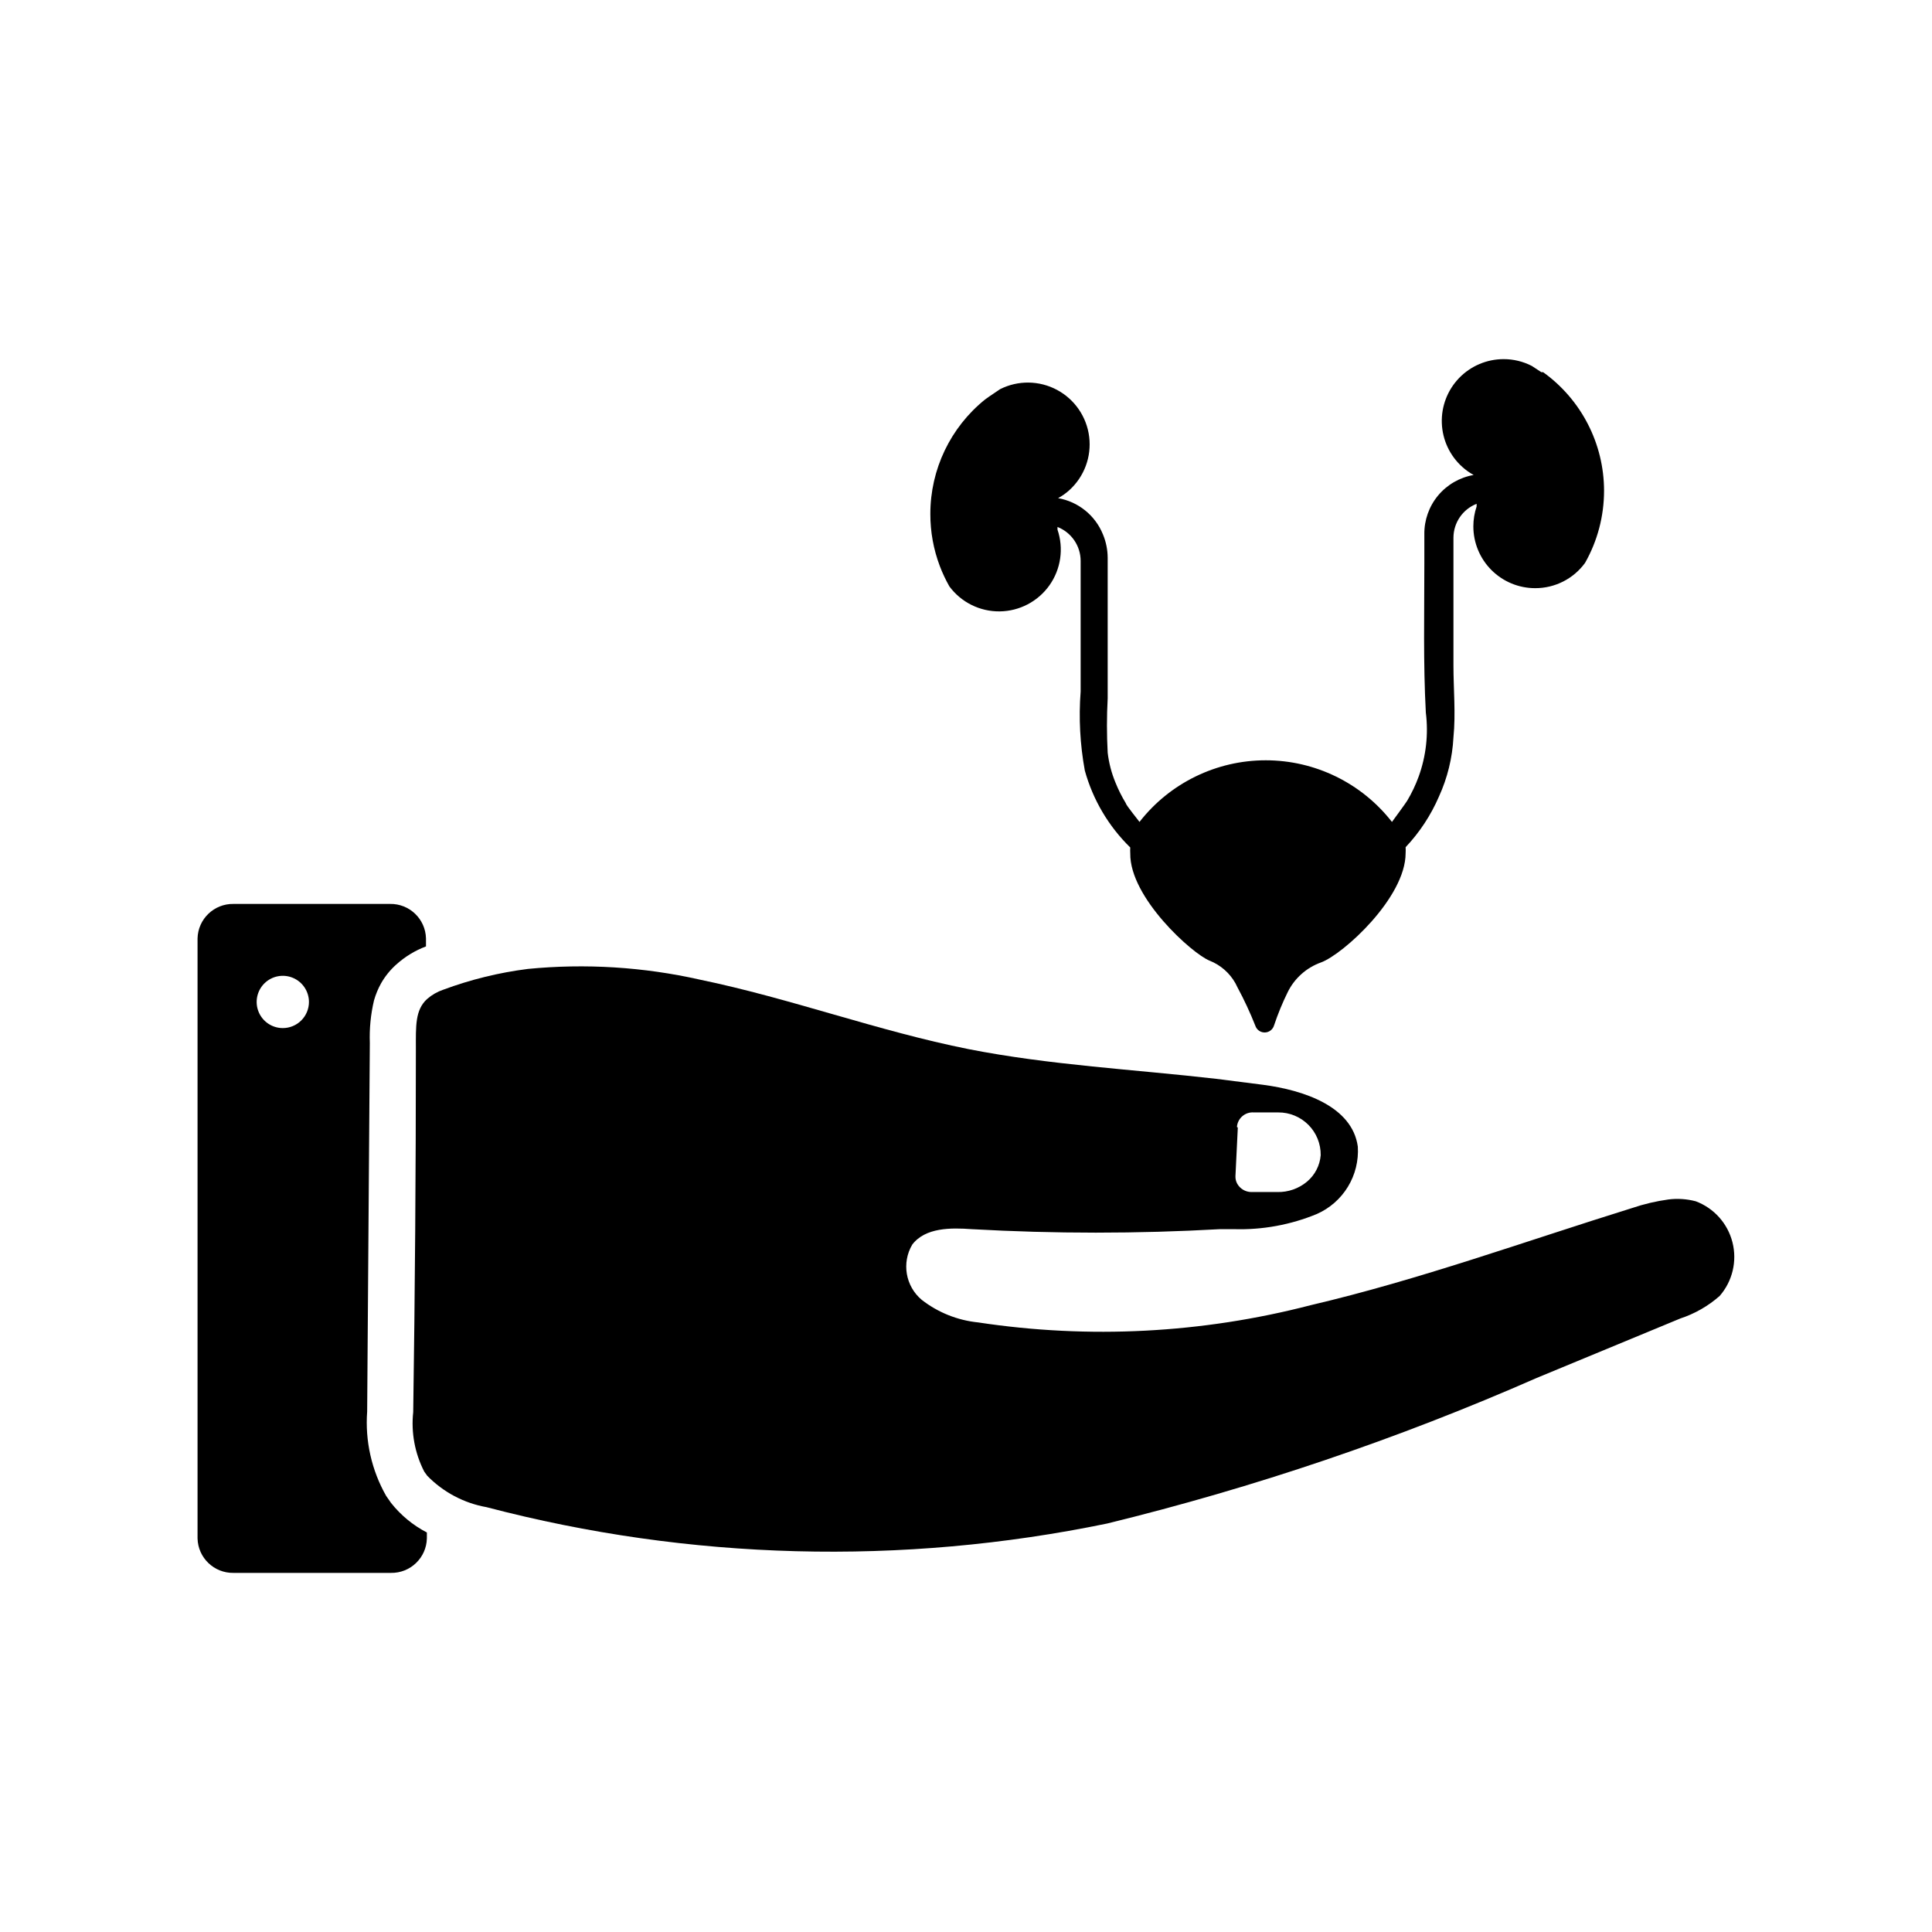
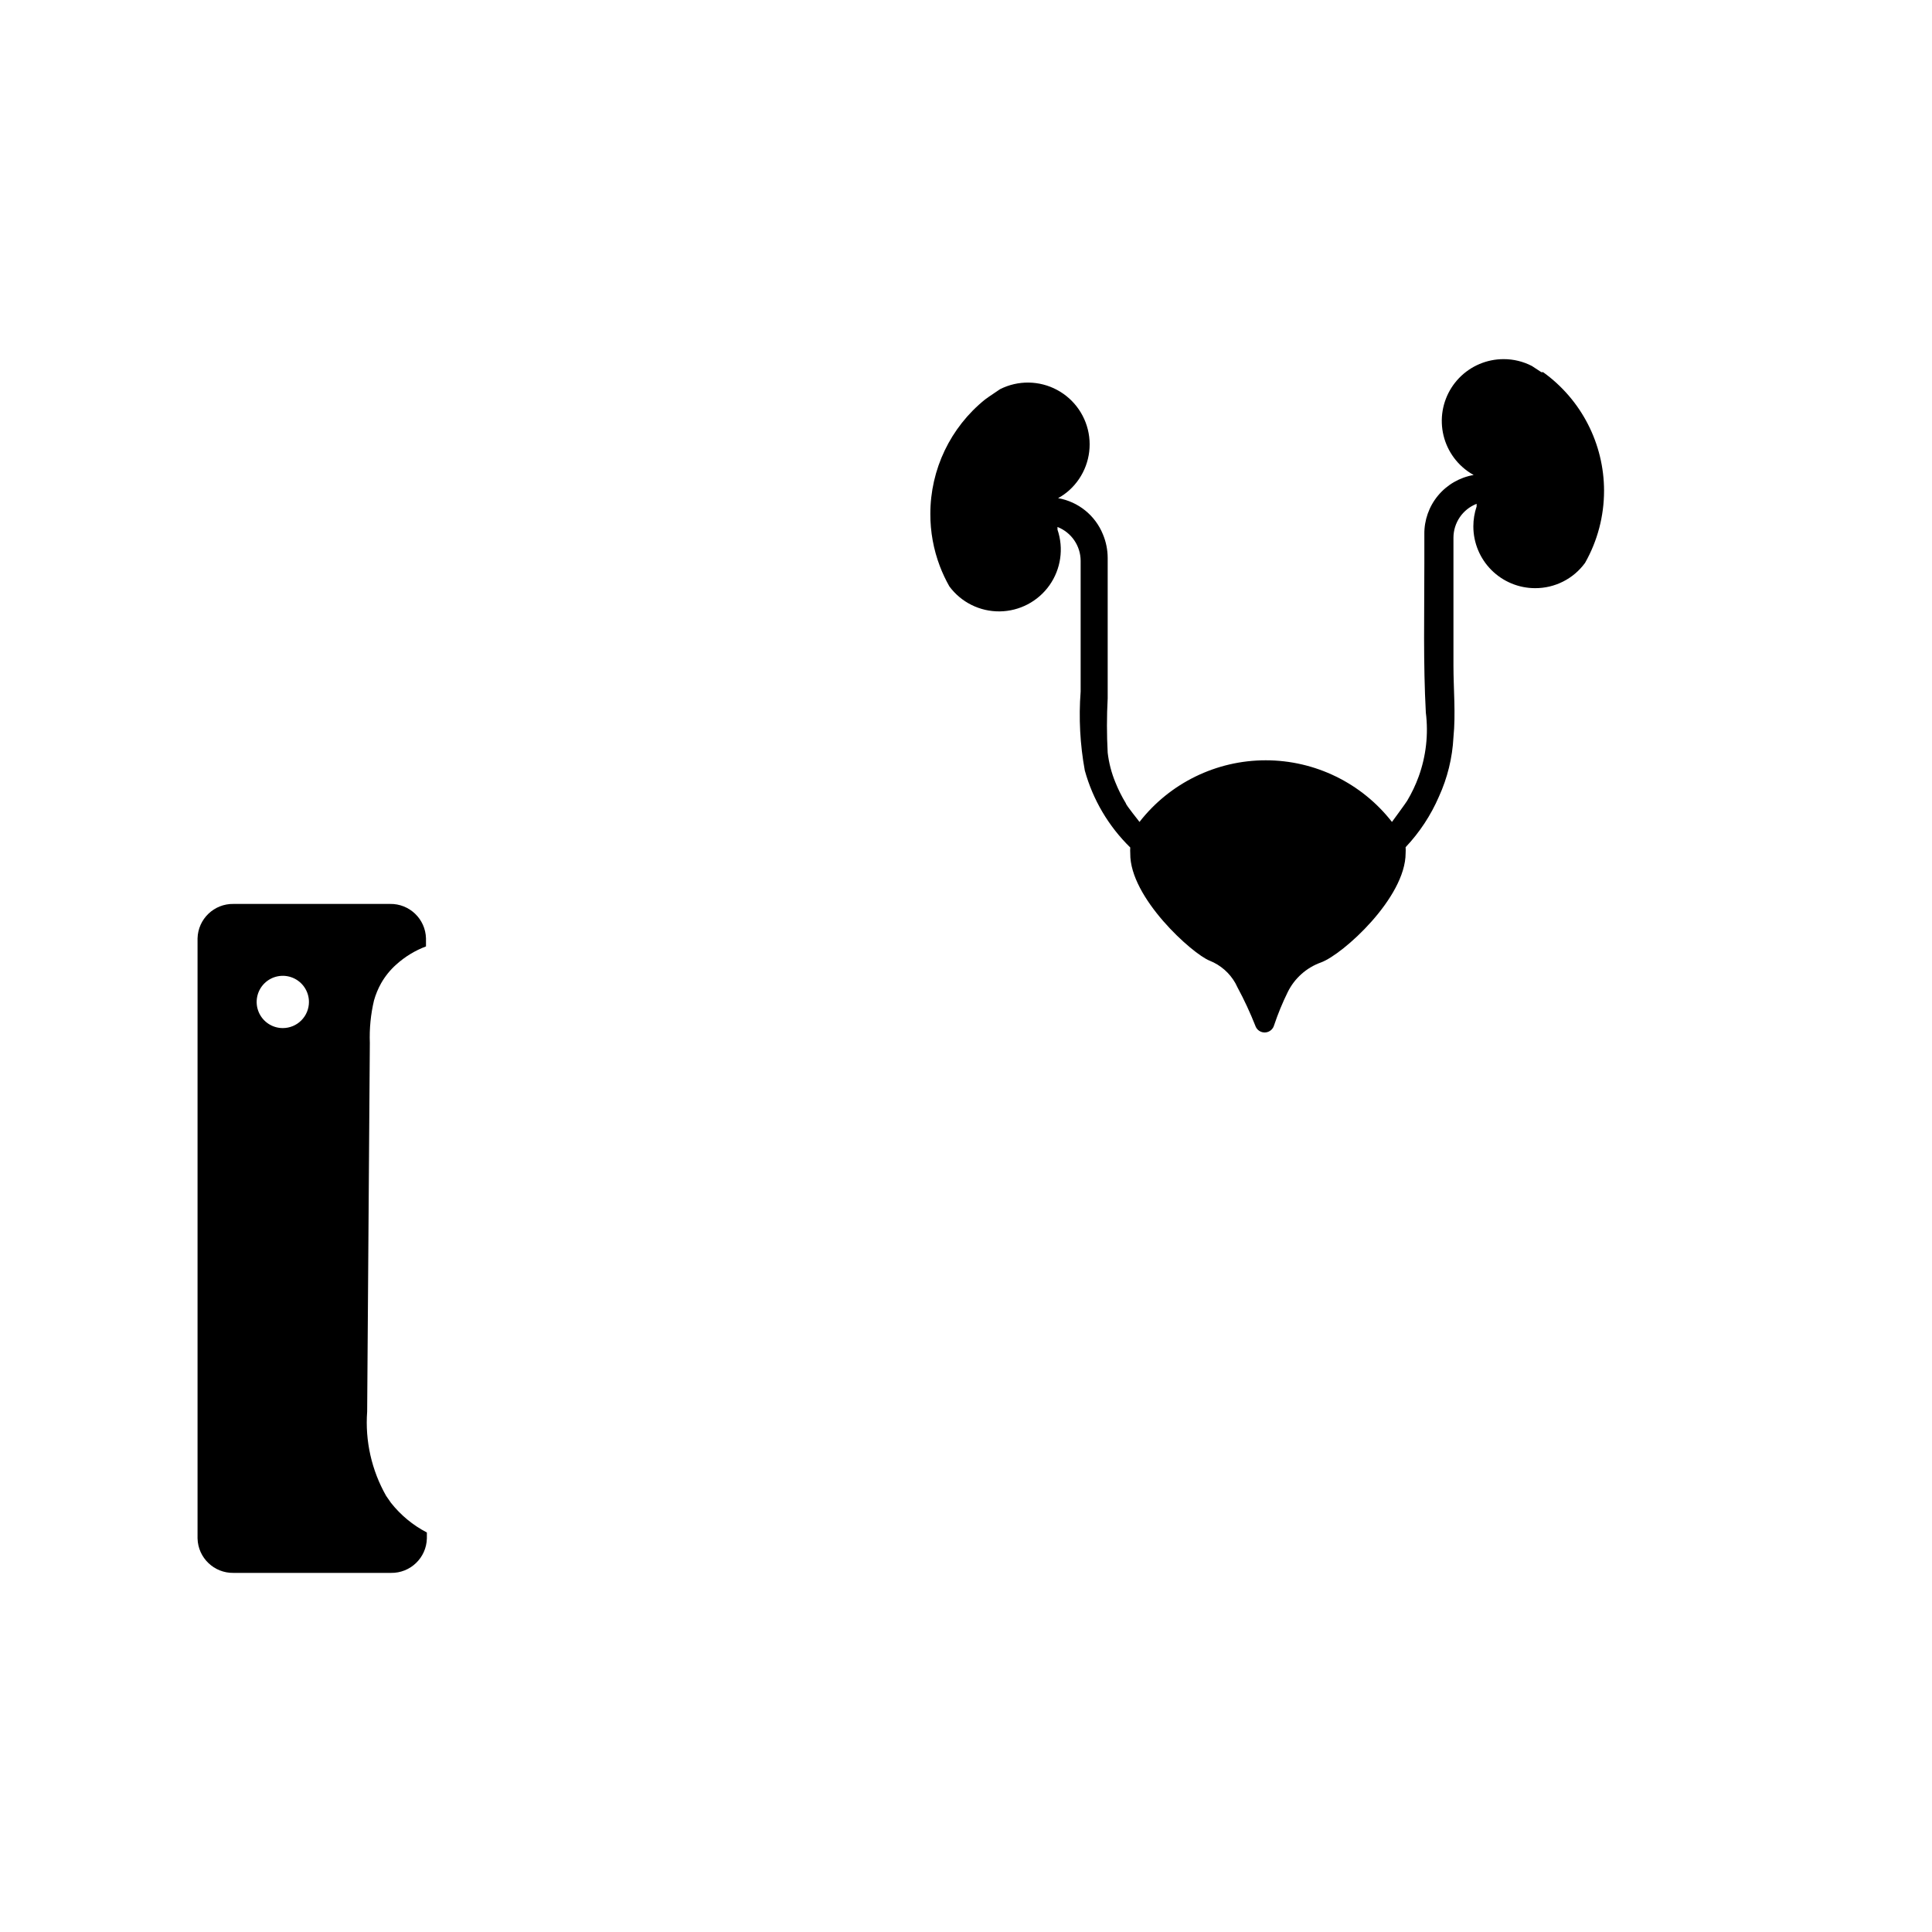
<svg xmlns="http://www.w3.org/2000/svg" fill="#000000" width="800px" height="800px" version="1.1" viewBox="144 144 512 512">
  <g>
-     <path d="m593.34 462.34c-2.336-0.609-4.769-0.77-7.164-0.473-3.293 0.453-6.535 1.215-9.684 2.285-28.34 8.816-56.285 18.973-85.176 25.742-28.75 7.457-58.719 9.012-88.086 4.562-5.449-0.547-10.633-2.621-14.957-5.981-4.305-3.609-5.371-9.801-2.519-14.641 3.465-4.566 10.312-4.488 15.742-4.094h0.004c21.918 1.234 43.891 1.234 65.809 0h3.777c7.496 0.219 14.953-1.152 21.887-4.016 3.422-1.508 6.297-4.031 8.242-7.227 1.941-3.195 2.856-6.91 2.621-10.645-1.496-10.703-14.406-14.957-25.113-16.371l-12.359-1.574c-21.965-2.519-44.004-3.621-65.652-7.871-24.09-4.801-47.23-13.461-71.242-18.422-14.945-3.367-30.332-4.324-45.578-2.836-7.664 0.969-15.195 2.816-22.438 5.512-1.562 0.527-3.004 1.355-4.25 2.441-3.227 2.914-2.992 7.242-2.992 13.227 0 32.117-0.234 64.211-0.707 96.273v-0.004c-0.586 5.422 0.426 10.895 2.914 15.746l0.789 1.102h-0.004c4.246 4.363 9.754 7.281 15.746 8.344 53.75 14.098 110.03 15.578 164.45 4.332 38.992-9.527 77.078-22.434 113.83-38.574l38.023-15.742v-0.004c3.859-1.262 7.422-3.297 10.469-5.981 3.402-3.898 4.672-9.215 3.398-14.23-1.27-5.012-4.926-9.078-9.773-10.883zm-121.54-19.68c0.078-1.105 0.598-2.137 1.441-2.859 0.84-0.727 1.938-1.082 3.043-0.996h6.457c3.004-0.023 5.894 1.168 8.012 3.301 2.117 2.133 3.285 5.027 3.246 8.035-0.223 2.723-1.527 5.246-3.621 7.004-2.203 1.848-5.004 2.824-7.875 2.758h-6.926c-1.539-0.027-2.945-0.867-3.699-2.207-0.332-0.602-0.492-1.281-0.473-1.965l0.629-12.91z" />
    <path d="m242.01 420.39c-0.141-3.785 0.23-7.57 1.102-11.258 0.449-1.59 1.082-3.121 1.891-4.566 1.059-1.859 2.414-3.535 4.012-4.957 2.301-2.078 4.973-3.707 7.875-4.801v-2.129c-0.129-5.141-4.383-9.219-9.527-9.129h-41.484c-5.144-0.09-9.398 3.988-9.527 9.129v159.02c0.129 5.144 4.383 9.219 9.527 9.133h41.723c5.141 0.086 9.395-3.988 9.523-9.133v-1.574c-3.699-1.918-6.945-4.602-9.523-7.871l-1.258-1.812h-0.004c-3.859-6.785-5.613-14.566-5.039-22.355zm-23.066-3.938c-2.801 0-5.328-1.688-6.398-4.273-1.074-2.59-0.48-5.57 1.5-7.551s4.961-2.574 7.551-1.5c2.586 1.07 4.277 3.598 4.277 6.398 0 1.836-0.73 3.598-2.031 4.898-1.297 1.301-3.062 2.027-4.898 2.027z" />
    <path d="m569.09 274.05c0.004 6.703-1.73 13.297-5.039 19.129-3.078 4.223-7.996 6.711-13.223 6.691-4.344 0-8.508-1.727-11.578-4.797-3.07-3.07-4.797-7.234-4.797-11.578 0-1.793 0.293-3.574 0.867-5.273v-0.707c-3.695 1.449-6.125 5.004-6.141 8.973v33.852c0 6.297 0.629 12.754 0 19.051v-0.004c-0.281 5.445-1.59 10.789-3.859 15.746-2.137 4.938-5.121 9.469-8.816 13.383 0.031 0.523 0.031 1.047 0 1.574 0 11.809-16.609 26.844-22.434 28.969-3.852 1.379-7.012 4.203-8.816 7.871-1.406 2.856-2.613 5.801-3.621 8.816-0.254 0.863-0.934 1.531-1.797 1.773-0.867 0.238-1.793 0.016-2.457-0.594-0.32-0.301-0.566-0.68-0.707-1.102-1.375-3.473-2.949-6.863-4.723-10.152l-0.551-1.102v-0.004c-1.531-2.719-3.949-4.832-6.848-5.981-4.566-1.812-21.176-16.688-21.02-28.418-0.035-0.523-0.035-1.051 0-1.574-5.746-5.613-9.902-12.648-12.043-20.391-1.266-6.902-1.637-13.941-1.105-20.938v-34.637c-0.012-3.969-2.445-7.523-6.137-8.977v0.711c1.695 4.969 0.906 10.453-2.125 14.742-3.035 4.289-7.938 6.863-13.191 6.922-5.254 0.059-10.215-2.406-13.34-6.629-0.973-1.719-1.816-3.508-2.519-5.352-1.68-4.426-2.535-9.125-2.519-13.855-0.008-11.777 5.32-22.918 14.484-30.309l1.102-0.789 2.914-1.969v0.004c4.758-2.391 10.379-2.312 15.074 0.199 4.691 2.512 7.871 7.152 8.52 12.434 0.652 5.285-1.309 10.555-5.25 14.133-0.91 0.824-1.914 1.539-2.992 2.125 5.356 0.934 9.848 4.562 11.887 9.602 0.824 1.973 1.25 4.086 1.258 6.219v6.848 15.273 15.113c-0.258 4.801-0.258 9.609 0 14.406 0.32 2.707 1.008 5.356 2.047 7.871 0.766 1.91 1.688 3.754 2.758 5.512 0 0.473 3.621 4.879 3.621 4.961 8.039-10.309 20.383-16.336 33.453-16.336 13.074 0 25.418 6.027 33.457 16.336 0 0 3.699-5.039 4.016-5.59 1.227-2.051 2.254-4.211 3.07-6.457 1.957-5.41 2.606-11.211 1.891-16.922-0.707-13.066-0.395-26.215-0.395-39.359v-7.875c-0.055-3.75 1.23-7.398 3.625-10.285 2.398-2.883 5.746-4.82 9.441-5.457-1.078-0.59-2.082-1.305-2.992-2.125-3.316-2.969-5.281-7.16-5.441-11.605-0.164-4.449 1.492-8.77 4.582-11.973 3.09-3.199 7.352-5.004 11.801-5 2.606-0.004 5.168 0.617 7.481 1.812l2.519 1.652h0.473c10.117 7.266 16.121 18.953 16.137 31.41z" />
  </g>
</svg>